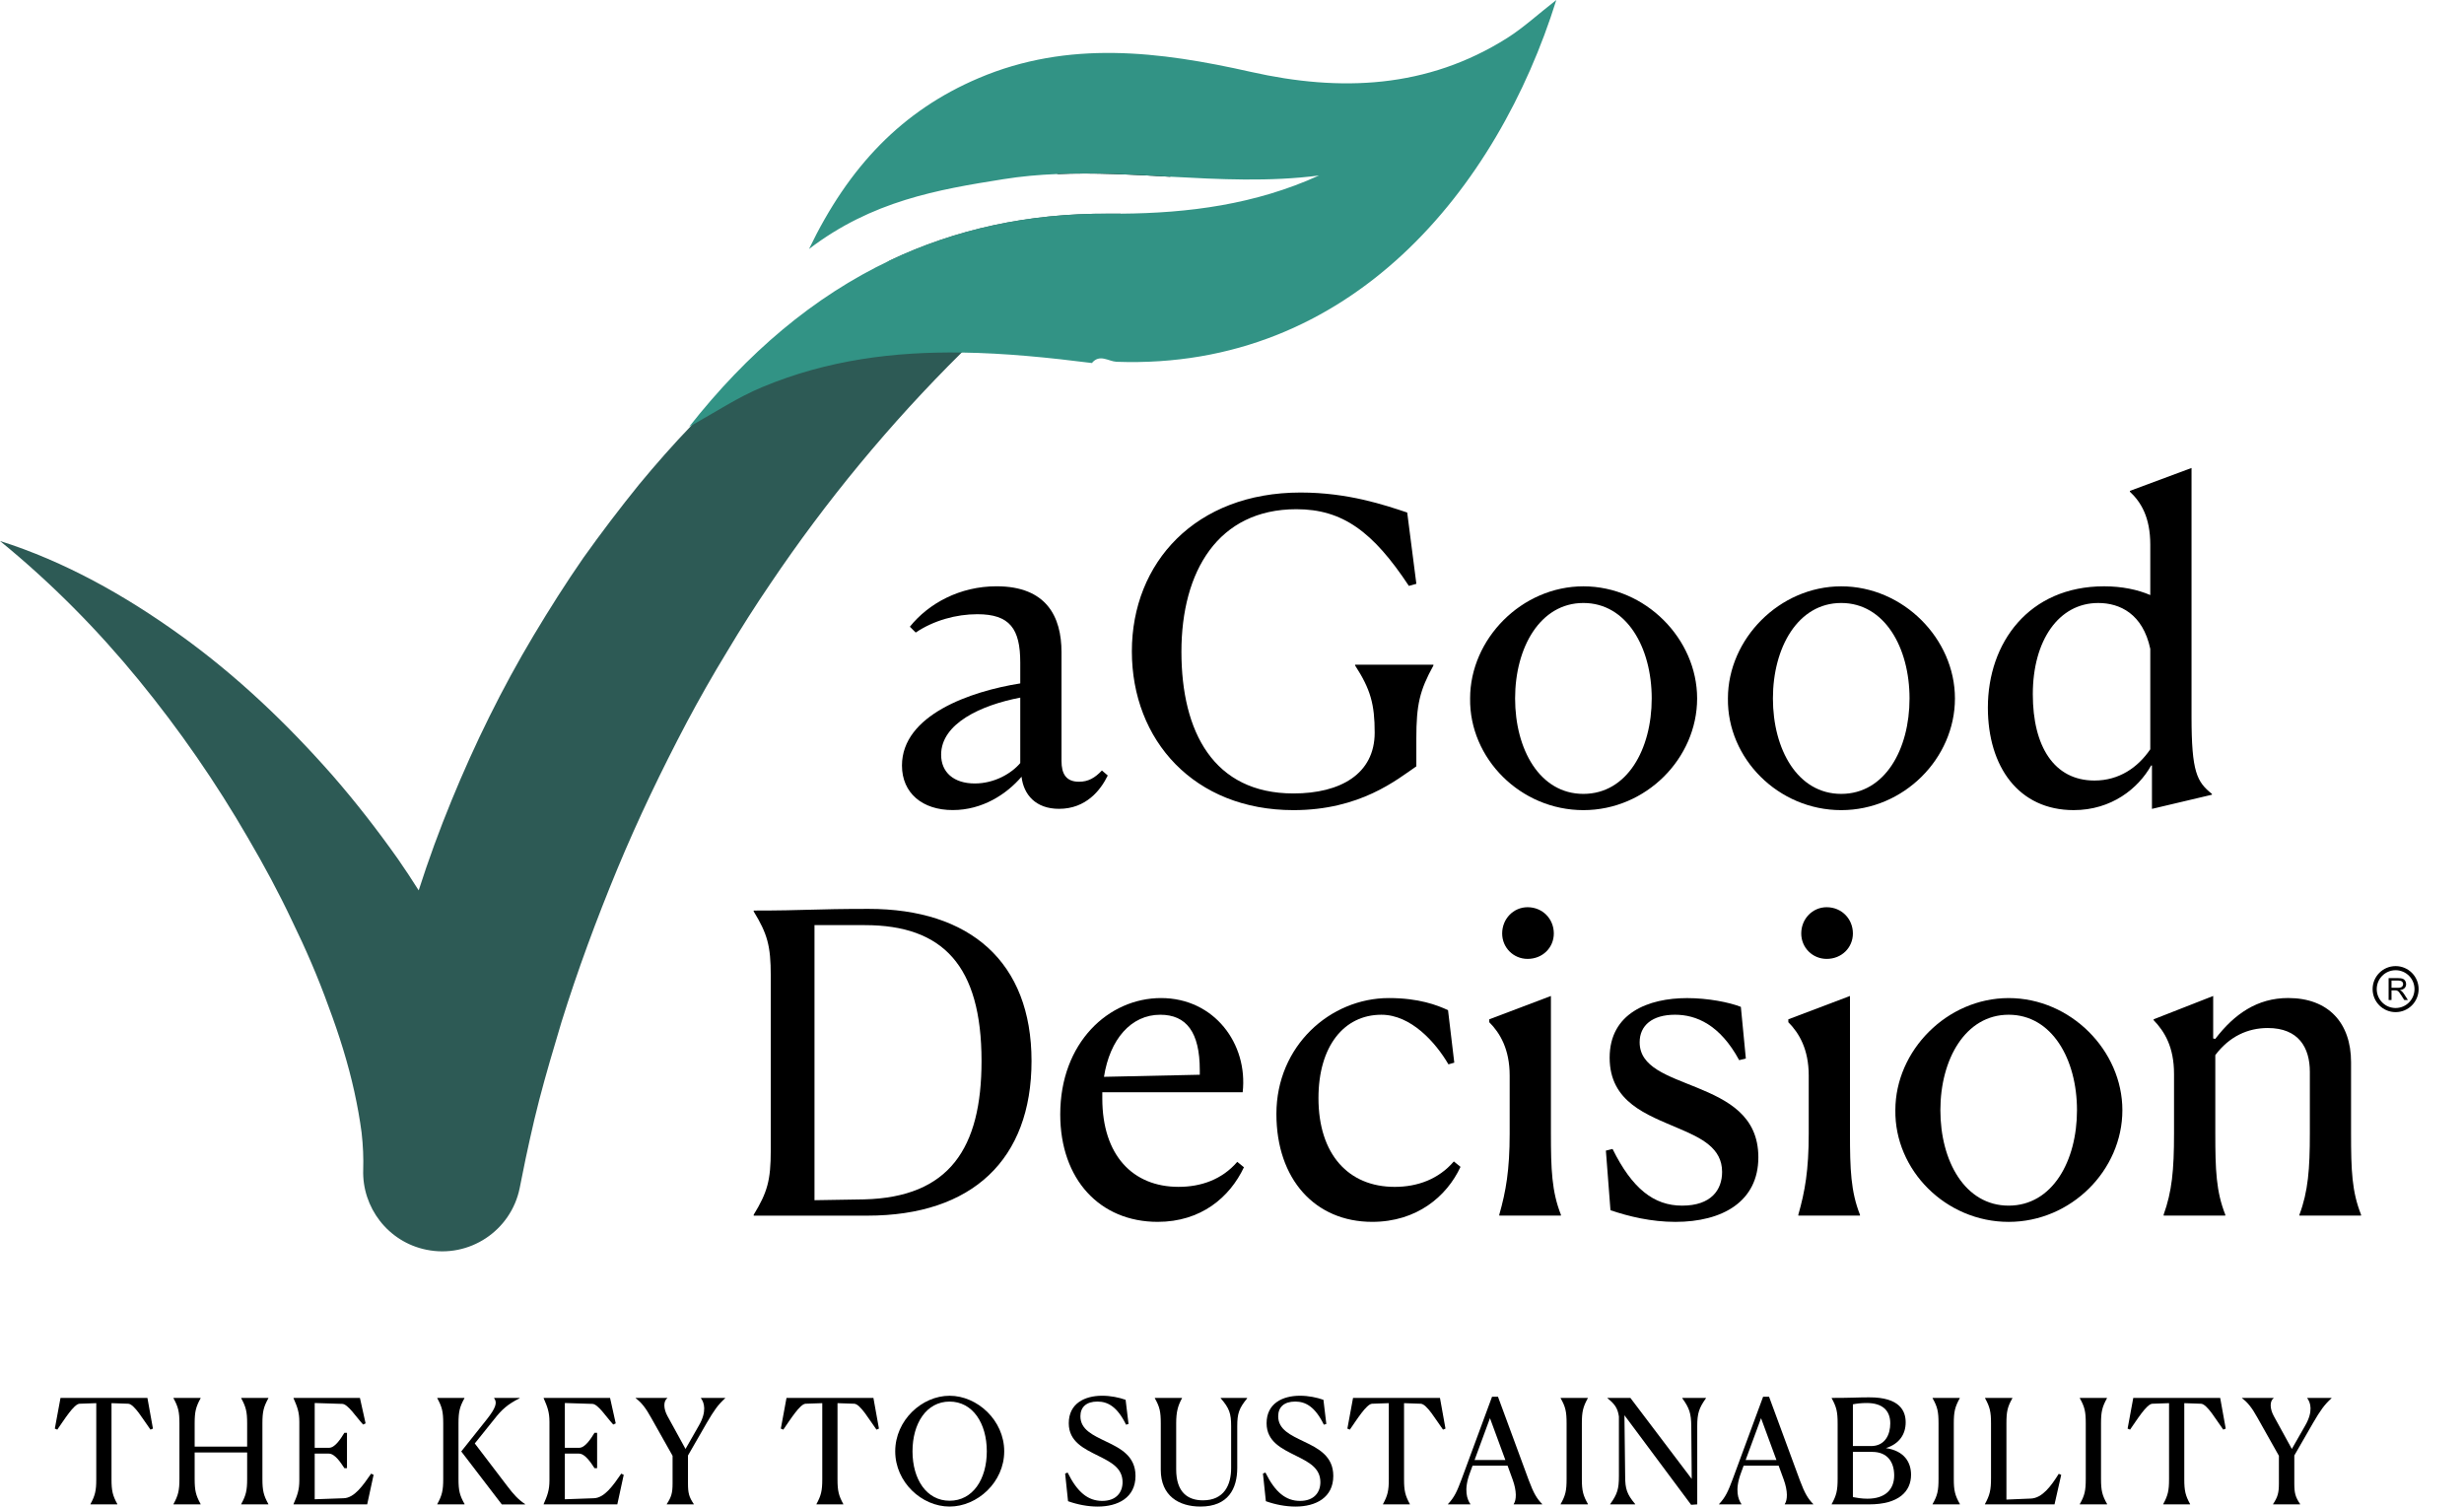
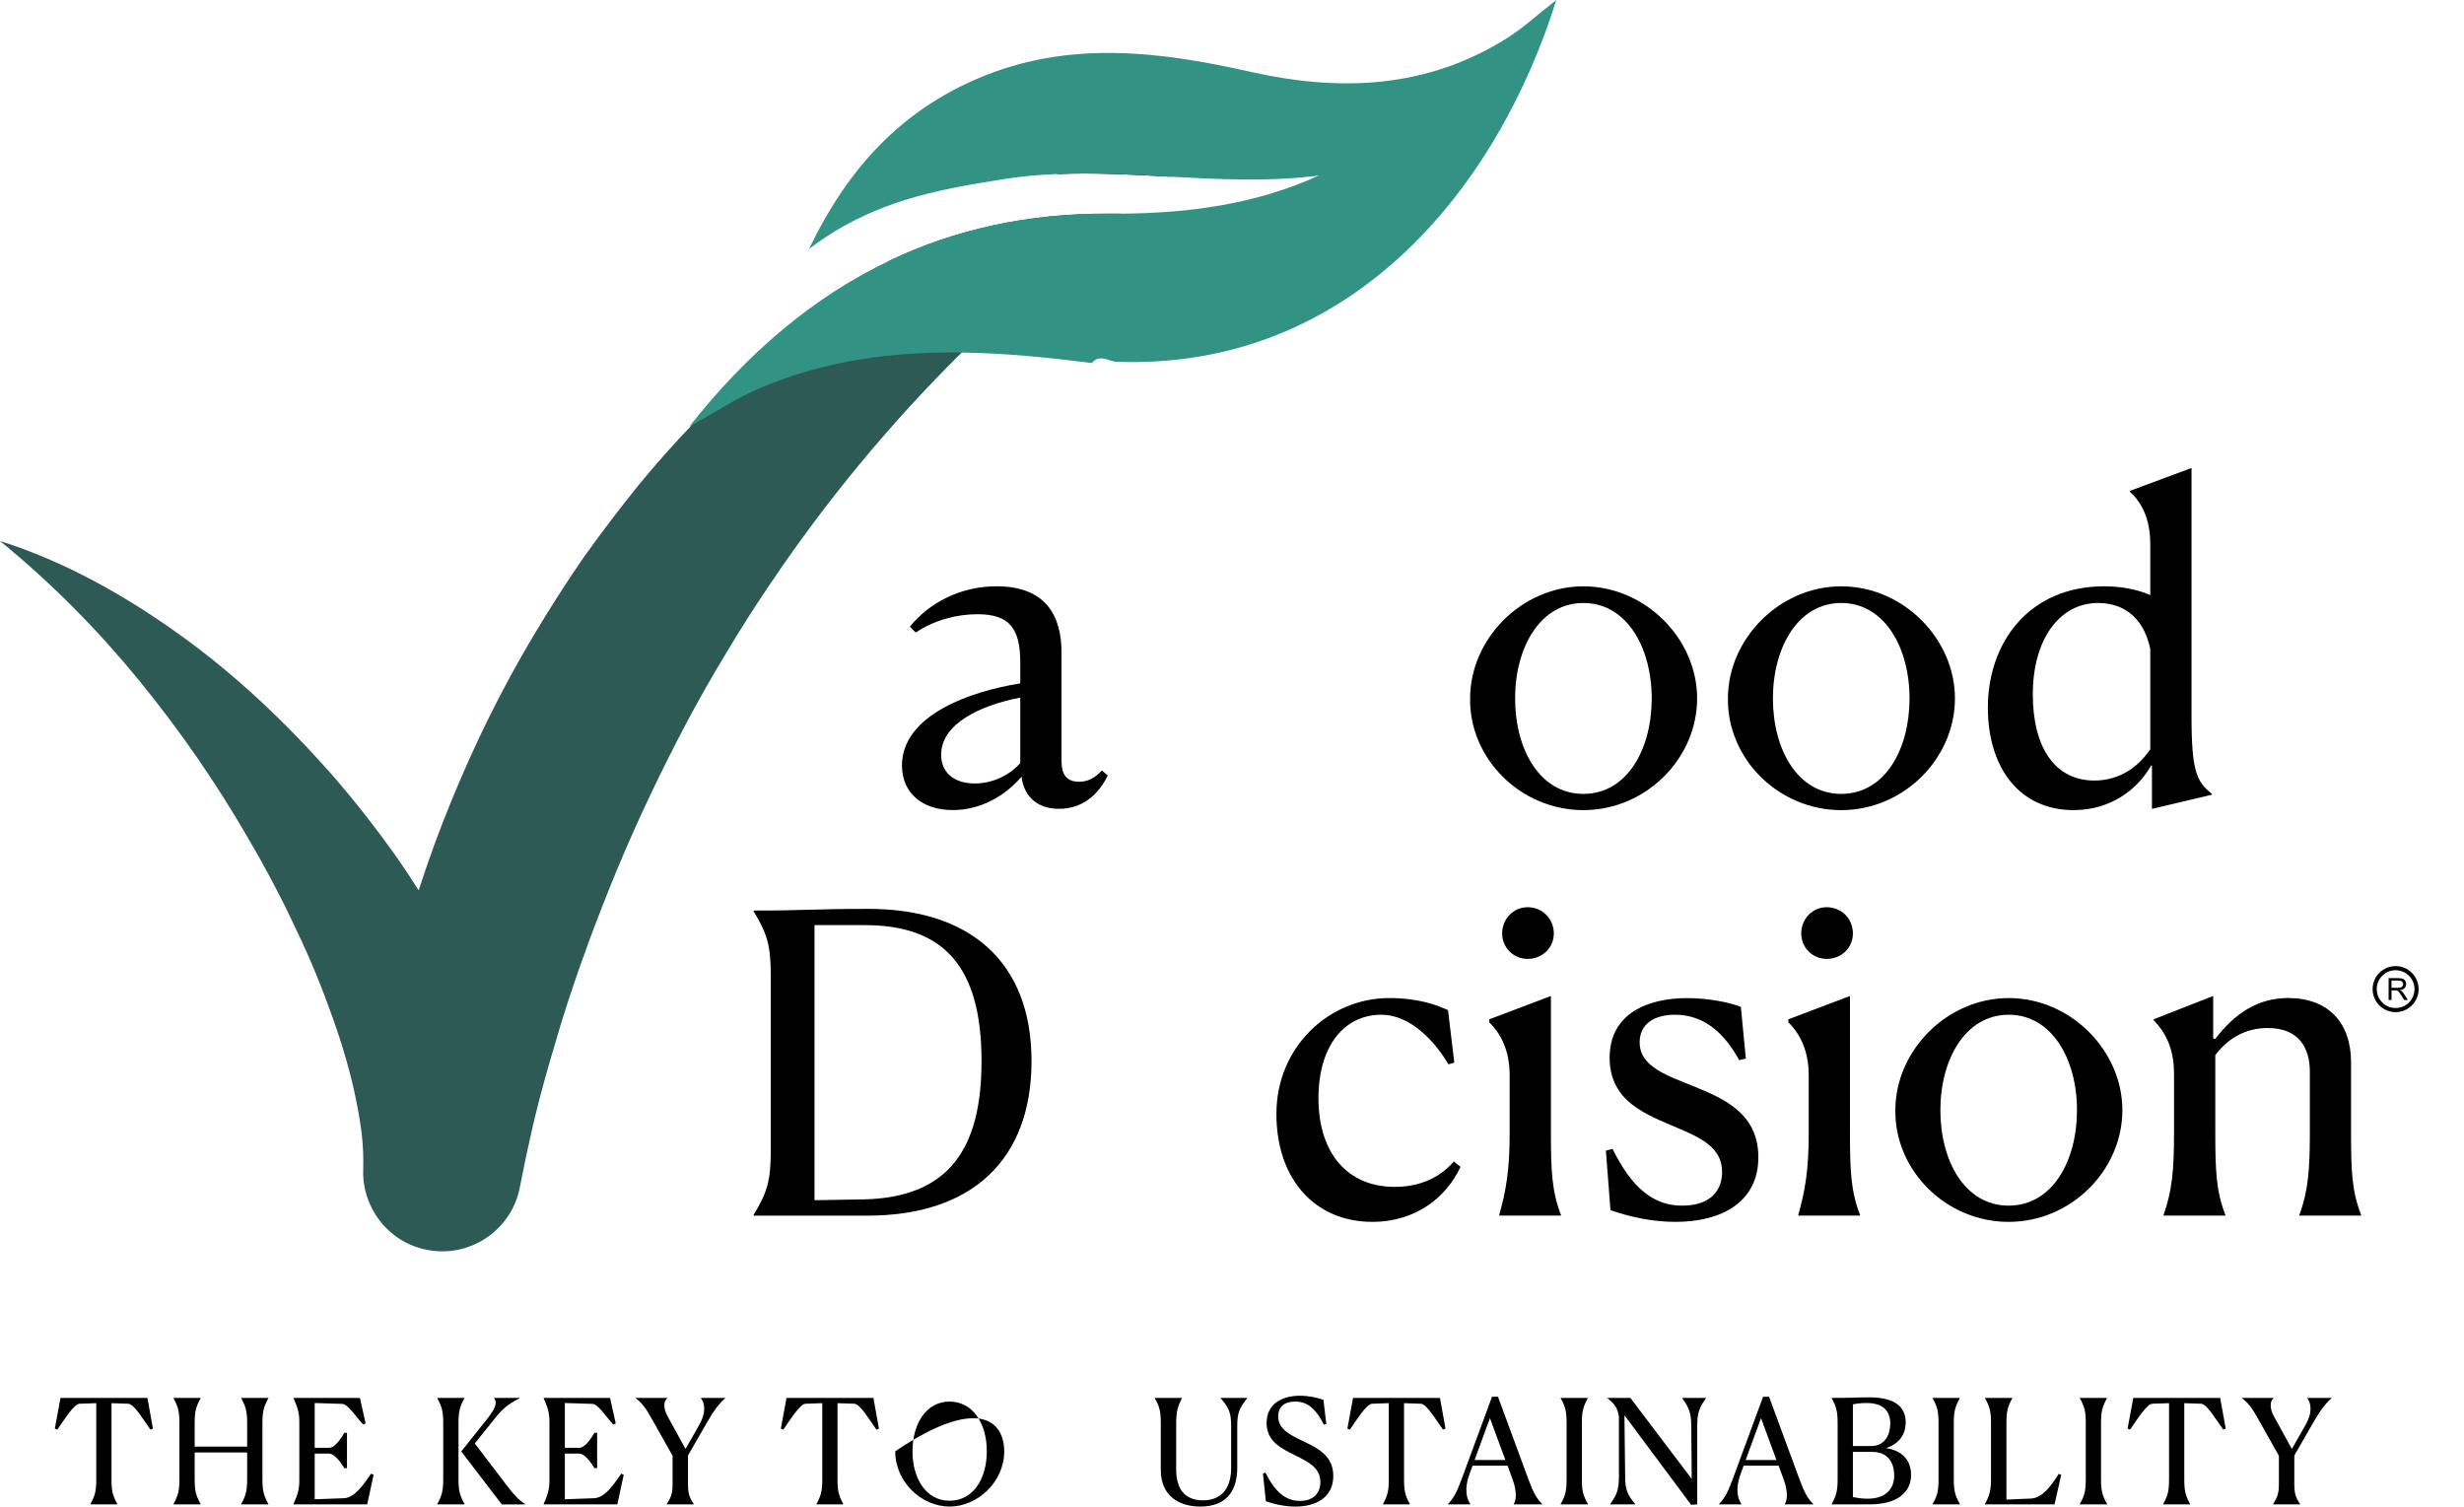
<svg xmlns="http://www.w3.org/2000/svg" xmlns:ns1="http://www.serif.com/" width="100%" height="100%" viewBox="0 0 291 178" xml:space="preserve" style="fill-rule:evenodd;clip-rule:evenodd;stroke-linecap:round;stroke-linejoin:round;stroke-miterlimit:1.5;">
  <g transform="matrix(1.04,0,0,1,0,0)">
    <rect id="Artboard1" x="0" y="0" width="279" height="178" style="fill:none;" />
    <g id="Artboard11" ns1:id="Artboard1">
      <g transform="matrix(0.961,0,0,1,0,0)">
        <path d="M131.046,25.237L132.441,25.237C131.985,25.58 131.53,25.933 131.086,26.288C128.461,28.398 125.844,30.459 123.358,32.684C120.801,34.794 118.419,37.099 116.023,39.321C115.215,40.089 114.425,40.856 113.637,41.635C105.122,50.061 97.603,59.184 91.058,68.893C89.26,71.53 87.542,74.227 85.904,76.976C84.237,79.705 82.66,82.482 81.157,85.3C78.176,90.946 75.407,96.715 72.942,102.637C70.497,108.546 68.263,114.568 66.353,120.69C65.434,123.762 64.515,126.831 63.716,129.912C63.321,131.447 62.949,132.993 62.614,134.531L62.119,136.804L61.704,138.854L61.411,140.309C60.381,145.36 55.45,148.624 50.388,147.593C45.852,146.674 42.76,142.591 42.92,138.115C42.961,136.793 42.909,135.318 42.729,133.76C42.525,132.194 42.233,130.579 41.87,128.921C41.142,125.609 40.08,122.213 38.817,118.848C37.595,115.453 36.14,112.088 34.523,108.776C32.948,105.431 31.178,102.158 29.288,98.934C25.54,92.458 21.237,86.224 16.407,80.326C11.579,74.428 6.162,68.922 0,63.891C7.608,66.296 14.76,70.296 21.349,75.043C27.977,79.802 33.927,85.469 39.361,91.653C42.059,94.754 44.595,98.018 47.001,101.414C47.848,102.637 48.679,103.888 49.475,105.153C50.626,101.566 51.92,98.03 53.354,94.545C56.103,87.836 59.316,81.3 63.044,75.066C64.913,71.945 66.852,68.884 68.925,65.892C71.035,62.932 73.24,60.031 75.522,57.214C77.503,54.82 79.553,52.495 81.703,50.253C88.744,42.817 96.647,36.22 105.182,30.746C112.879,27.095 121.457,25.177 131.046,25.237Z" style="fill:rgb(45,90,85);fill-rule:nonzero;" />
      </g>
      <g transform="matrix(0.961,0,0,1,0,0)">
        <path d="M147.705,14.165C144.501,16.407 141.351,18.631 138.267,20.873C133.792,20.621 129.325,20.369 124.862,20.561C125.689,20.229 126.519,19.905 127.347,19.59C133.984,17.125 140.776,15.215 147.705,14.165Z" style="fill-rule:nonzero;" />
      </g>
      <g transform="matrix(0.961,0,0,1,0,0)">
        <path d="M183.905,0C176.973,22.185 159.699,43.725 131.925,42.726C130.966,42.666 129.955,41.775 129.036,42.857L129.168,42.889C123.974,42.233 118.791,41.706 113.64,41.635C105.689,41.523 97.809,42.494 90.121,45.695C87.192,46.906 84.504,48.696 81.706,50.25C81.615,50.291 81.534,50.342 81.443,50.391C88.272,41.724 96.123,35.035 105.185,30.74C112.884,27.092 121.46,25.174 131.049,25.234L132.443,25.234C140.475,25.174 148.335,24.143 155.862,20.727C150.004,21.486 144.131,21.183 138.273,20.868C133.798,20.616 129.331,20.364 124.867,20.555C122.766,20.636 120.664,20.827 118.562,21.162C110.803,22.394 103.055,23.719 95.599,29.406C100.318,19.605 106.631,13.059 115.633,9.231C126.242,4.716 137.01,6.059 147.822,8.492C158.39,10.866 168.655,10.454 178.11,4.481C180.005,3.284 181.672,1.738 183.905,0Z" style="fill:rgb(50,147,133);fill-rule:nonzero;" />
      </g>
      <g transform="matrix(0.961,0,0,1,0,0)">
        <path d="M106.583,90.408C106.583,84.452 114.654,81.646 120.561,80.71L120.561,78.248C120.561,74.262 119.33,72.538 115.49,72.538C112.979,72.538 110.322,73.277 108.206,74.703L107.516,74.013C109.732,71.256 113.423,69.24 117.755,69.24C123.662,69.24 125.434,72.833 125.434,77.016L125.434,89.864C125.434,91.39 125.975,92.323 127.502,92.323C128.584,92.323 129.371,91.88 130.21,90.995L130.9,91.585C130.064,93.308 128.341,95.522 125.142,95.522C122.385,95.522 120.959,93.85 120.713,91.731C118.94,93.798 116.086,95.668 112.593,95.668C108.993,95.676 106.583,93.658 106.583,90.408ZM115.195,92.527C117.509,92.527 119.527,91.344 120.561,90.116L120.561,82.388C115.934,83.273 111.21,85.44 111.21,89.131C111.21,91.195 112.684,92.527 115.195,92.527Z" style="fill-rule:nonzero;" />
      </g>
      <g transform="matrix(0.961,0,0,1,0,0)">
-         <path d="M152.847,95.676C141.134,95.676 133.749,87.456 133.749,76.922C133.749,66.437 141.28,58.167 153.683,58.167C159.295,58.167 163.625,59.645 166.285,60.53L167.367,68.948L166.482,69.194C162.25,62.795 158.657,60.137 153.191,60.137C143.937,60.137 139.605,67.47 139.605,76.971C139.605,86.422 143.396,93.706 152.844,93.706C158.408,93.706 162.442,91.393 162.442,86.52C162.442,83.172 161.95,81.4 160.129,78.594L160.129,78.497L169.383,78.497L169.383,78.594C167.759,81.546 167.364,83.221 167.364,87.207L167.364,90.505C165.056,92.083 160.724,95.676 152.847,95.676Z" style="fill-rule:nonzero;" />
-       </g>
+         </g>
      <g transform="matrix(0.961,0,0,1,0,0)">
        <path d="M173.718,82.485C173.718,75.447 179.822,69.245 187.106,69.245C194.439,69.245 200.544,75.447 200.544,82.485C200.544,89.572 194.491,95.676 187.106,95.676C179.673,95.676 173.617,89.572 173.718,82.485ZM195.178,82.485C195.178,76.481 192.226,71.212 187.106,71.212C181.987,71.212 179.035,76.478 179.035,82.485C179.035,88.489 181.938,93.758 187.106,93.758C192.272,93.755 195.178,88.489 195.178,82.485Z" style="fill-rule:nonzero;" />
      </g>
      <g transform="matrix(0.961,0,0,1,0,0)">
        <path d="M204.183,82.485C204.183,75.447 210.287,69.245 217.571,69.245C224.904,69.245 231.009,75.447 231.009,82.485C231.009,89.572 224.956,95.676 217.571,95.676C210.138,95.676 204.085,89.572 204.183,82.485ZM225.643,82.485C225.643,76.481 222.691,71.212 217.571,71.212C212.452,71.212 209.5,76.478 209.5,82.485C209.5,88.489 212.403,93.758 217.571,93.758C222.74,93.755 225.643,88.489 225.643,82.485Z" style="fill-rule:nonzero;" />
      </g>
      <g transform="matrix(0.961,0,0,1,0,0)">
        <path d="M254.092,70.276L254.092,64.321C254.092,61.123 253.01,59.301 251.682,58.07L251.682,57.973L258.966,55.267L258.966,84.653C258.966,91.198 259.604,92.332 261.377,93.758L261.377,93.855L254.29,95.528L254.29,90.408L254.193,90.408C252.667,93.117 249.517,95.674 245.039,95.674C238.542,95.674 234.9,90.554 234.9,83.565C234.9,75.934 239.725,69.243 248.632,69.243C250.745,69.243 252.615,69.638 254.092,70.276ZM247.495,92.18C250.399,92.18 252.615,90.654 254.092,88.49L254.092,76.627C253.208,72.493 250.499,71.213 247.939,71.213C243.264,71.213 240.211,75.642 240.211,81.993C240.211,88.146 242.722,92.18 247.495,92.18Z" style="fill-rule:nonzero;" />
      </g>
      <g transform="matrix(0.961,0,0,1,0,0)">
        <path d="M89.059,143.464C90.683,140.807 91.078,139.378 91.078,135.885L91.078,115.212C91.078,111.716 90.683,110.29 89.059,107.633L89.059,107.536C95.261,107.536 96.097,107.338 102.645,107.338C114.605,107.338 121.892,113.589 121.892,125.305C121.892,136.922 114.903,143.567 102.499,143.567L89.062,143.567L89.062,143.464L89.059,143.464ZM102.201,109.257L96.246,109.257L96.246,141.743L102.104,141.646C112.194,141.4 115.985,135.593 115.985,125.305C115.982,114.03 111.407,109.257 102.201,109.257Z" style="fill-rule:nonzero;" />
      </g>
      <g transform="matrix(0.961,0,0,1,0,0)">
-         <path d="M146.204,137.214L146.992,137.852C145.32,141.397 141.921,144.3 136.804,144.3C129.961,144.3 125.285,139.281 125.285,131.602C125.285,123.135 130.995,117.87 137.197,117.87C143.496,117.87 147.484,123.284 146.843,128.993L130.256,128.993L130.256,129.732C130.256,136.426 133.849,140.166 139.264,140.166C141.872,140.169 144.383,139.33 146.204,137.214ZM130.454,127.172L141.775,126.926L141.775,126.385C141.775,121.907 140.2,119.84 137.099,119.84C133.652,119.84 131.144,122.743 130.454,127.172Z" style="fill-rule:nonzero;" />
-       </g>
+         </g>
      <g transform="matrix(0.961,0,0,1,0,0)">
        <path d="M172.584,137.804C170.96,141.3 167.416,144.3 162.15,144.3C155.407,144.3 150.829,139.281 150.829,131.553C150.829,123.53 157.179,117.87 164.12,117.87C167.665,117.87 169.829,118.706 171.109,119.298L171.848,125.5L171.158,125.698C169.632,123.089 166.728,119.84 163.232,119.84C158.803,119.84 155.799,123.579 155.799,129.683C155.799,136.329 159.344,140.169 164.807,140.169C167.464,140.169 169.975,139.284 171.796,137.165L172.584,137.804Z" style="fill-rule:nonzero;" />
      </g>
      <g transform="matrix(0.961,0,0,1,0,0)">
        <path d="M177.162,143.464C177.949,140.707 178.393,138.199 178.393,133.866L178.393,127.023C178.393,123.922 177.262,122.004 175.982,120.724L175.982,120.38L183.267,117.623L183.267,133.818C183.267,138.101 183.364,140.71 184.449,143.464L184.449,143.561L177.165,143.561L177.165,143.464L177.162,143.464ZM177.506,110.242C177.506,108.518 178.834,107.141 180.509,107.141C182.282,107.141 183.61,108.518 183.61,110.242C183.61,111.914 182.282,113.245 180.509,113.245C178.837,113.242 177.506,111.914 177.506,110.242Z" style="fill-rule:nonzero;" />
      </g>
      <g transform="matrix(0.961,0,0,1,0,0)">
        <path d="M206.301,125.007L205.514,125.205C203.249,121.022 200.443,119.839 197.935,119.839C195.226,119.839 193.752,121.119 193.752,123.089C193.752,126.041 197.05,127.026 200.543,128.455C204.137,129.932 207.779,131.753 207.779,136.675C207.779,141.892 203.547,144.303 197.984,144.303C195.129,144.303 192.472,143.664 190.304,142.926L189.763,135.888L190.551,135.69C192.864,140.366 195.424,142.385 198.771,142.385C202.216,142.385 203.495,140.515 203.495,138.399C203.495,135.593 201.085,134.413 198.279,133.231C194.636,131.656 190.207,130.178 190.207,124.913C190.207,119.647 194.785,117.875 199.361,117.875C201.823,117.875 204.332,118.367 205.712,118.909L206.301,125.007Z" style="fill-rule:nonzero;" />
      </g>
      <g transform="matrix(0.961,0,0,1,0,0)">
        <path d="M212.5,143.464C213.288,140.707 213.732,138.199 213.732,133.866L213.732,127.023C213.732,123.922 212.601,122.004 211.321,120.724L211.321,120.38L218.605,117.623L218.605,133.818C218.605,138.101 218.702,140.71 219.787,143.464L219.787,143.561L212.503,143.561L212.503,143.464L212.5,143.464ZM212.847,110.242C212.847,108.518 214.175,107.141 215.85,107.141C217.623,107.141 218.951,108.518 218.951,110.242C218.951,111.914 217.623,113.245 215.85,113.245C214.175,113.242 212.847,111.914 212.847,110.242Z" style="fill-rule:nonzero;" />
      </g>
      <g transform="matrix(0.961,0,0,1,0,0)">
        <path d="M223.968,131.112C223.968,124.074 230.072,117.872 237.357,117.872C244.689,117.872 250.794,124.074 250.794,131.112C250.794,138.198 244.741,144.303 237.357,144.303C229.926,144.303 223.871,138.198 223.968,131.112ZM245.431,131.112C245.431,125.108 242.479,119.839 237.359,119.839C232.24,119.839 229.288,125.105 229.288,131.112C229.288,137.119 232.191,142.385 237.359,142.385C242.525,142.382 245.431,137.116 245.431,131.112Z" style="fill-rule:nonzero;" />
      </g>
      <g transform="matrix(0.961,0,0,1,0,0)">
        <path d="M255.667,143.464C256.652,140.707 256.898,138.247 256.898,133.866L256.898,126.828C256.898,123.63 255.767,121.809 254.488,120.478L254.488,120.38L261.525,117.623L261.525,122.642L261.772,122.691C264.037,119.739 266.742,117.866 270.384,117.866C275.158,117.866 277.817,120.818 277.817,125.446L277.817,133.812C277.817,138.29 277.915,140.704 279,143.458L279,143.556L271.716,143.556L271.716,143.458C272.749,140.701 272.947,138.044 272.947,133.861L272.947,126.577C272.947,123.722 271.618,121.408 267.976,121.408C265.614,121.408 263.447,122.393 261.775,124.607L261.775,133.812C261.775,138.193 261.872,140.704 262.957,143.458L262.957,143.556L255.673,143.556L255.673,143.464L255.667,143.464Z" style="fill-rule:nonzero;" />
      </g>
      <g transform="matrix(0.961,0,0,1,0,0)">
        <path d="M13.867,177.666L10.689,177.666L10.689,177.632C11.238,176.618 11.376,176.051 11.376,174.711L11.376,165.712L9.4,165.78C8.73,165.815 7.579,167.687 6.772,168.838L6.479,168.718L7.15,165.093L17.42,165.093L18.073,168.718L17.781,168.838C16.939,167.687 15.874,165.815 15.152,165.78L13.177,165.712L13.177,174.711C13.177,176.068 13.314,176.618 13.864,177.632L13.864,177.666L13.867,177.666Z" style="fill-rule:nonzero;" />
      </g>
      <g transform="matrix(0.961,0,0,1,0,0)">
        <path d="M20.498,177.632C21.065,176.601 21.202,176.017 21.202,174.659L21.202,168.1C21.202,166.725 21.065,166.158 20.498,165.128L20.498,165.093L23.708,165.093L23.708,165.128C23.141,166.158 23.003,166.725 23.003,168.1L23.003,170.848L29.205,170.848L29.205,168.1C29.205,166.743 29.068,166.158 28.501,165.128L28.501,165.093L31.714,165.093L31.714,165.128C31.147,166.158 31.009,166.725 31.009,168.1L31.009,174.659C31.009,176.034 31.147,176.601 31.714,177.632L31.714,177.666L28.501,177.666L28.501,177.632C29.068,176.601 29.205,176.017 29.205,174.659L29.205,171.533L23.003,171.533L23.003,174.659C23.003,176.034 23.141,176.601 23.708,177.632L23.708,177.666L20.498,177.666L20.498,177.632Z" style="fill-rule:nonzero;" />
      </g>
      <g transform="matrix(0.961,0,0,1,0,0)">
        <path d="M34.683,177.632C35.13,176.618 35.37,175.965 35.37,174.848L35.37,167.911C35.37,166.777 35.13,166.141 34.683,165.128L34.683,165.093L42.531,165.093L43.201,168.1L42.909,168.237C42.067,167.327 41.122,165.832 40.452,165.798L37.188,165.695L37.188,170.983L38.889,170.983C39.593,170.983 40.298,169.866 40.693,169.213L41.002,169.213L41.002,173.388L40.693,173.388C40.298,172.787 39.593,171.67 38.855,171.67L37.188,171.67L37.188,177.062L40.607,176.941C41.895,176.907 42.926,175.378 43.854,174.038L44.146,174.176L43.39,177.663L34.683,177.663L34.683,177.632Z" style="fill-rule:nonzero;" />
      </g>
      <g transform="matrix(0.961,0,0,1,0,0)">
        <path d="M51.671,177.632C52.238,176.601 52.375,176.017 52.375,174.659L52.375,168.1C52.375,166.725 52.238,166.158 51.671,165.128L51.671,165.093L54.883,165.093L54.883,165.128C54.316,166.158 54.179,166.725 54.179,168.1L54.179,174.659C54.179,176.034 54.316,176.601 54.9,177.632L54.883,177.666L51.671,177.666L51.671,177.632ZM59.295,177.666L54.505,171.415L57.529,167.619C58.56,166.313 58.8,165.643 58.388,165.128L58.388,165.093L61.411,165.093L61.411,165.128C59.968,165.849 59.281,166.485 58.422,167.584L56.103,170.47L59.968,175.538C60.673,176.466 61.205,177.067 62.047,177.634L62.047,177.669L59.295,177.669L59.295,177.666Z" style="fill-rule:nonzero;" />
      </g>
      <g transform="matrix(0.961,0,0,1,0,0)">
        <path d="M64.24,177.632C64.687,176.618 64.927,175.965 64.927,174.848L64.927,167.911C64.927,166.777 64.687,166.141 64.24,165.128L64.24,165.093L72.089,165.093L72.759,168.1L72.466,168.237C71.625,167.327 70.68,165.832 70.01,165.798L66.746,165.695L66.746,170.983L68.446,170.983C69.151,170.983 69.855,169.866 70.25,169.213L70.56,169.213L70.56,173.388L70.25,173.388C69.855,172.787 69.151,171.67 68.412,171.67L66.746,171.67L66.746,177.062L70.164,176.941C71.453,176.907 72.484,175.378 73.411,174.038L73.703,174.176L72.947,177.663L64.24,177.663L64.24,177.632Z" style="fill-rule:nonzero;" />
      </g>
      <g transform="matrix(0.961,0,0,1,0,0)">
        <path d="M78.789,177.631C79.338,176.79 79.476,176.309 79.476,175.192L79.476,171.928L76.95,167.444C76.315,166.293 75.782,165.606 75.112,165.125L75.112,165.09L78.857,165.09L78.857,165.125C78.359,165.485 78.411,166.396 78.874,167.238L81.005,171.12L82.585,168.354C83.547,166.688 83.221,165.64 82.826,165.125L82.826,165.09L85.695,165.09L85.695,165.125C84.819,165.932 84.389,166.551 83.513,168.045L81.297,171.893L81.297,175.192C81.297,176.326 81.417,176.79 81.984,177.631L81.984,177.666L78.789,177.666L78.789,177.631Z" style="fill-rule:nonzero;" />
      </g>
      <g transform="matrix(0.961,0,0,1,0,0)">
        <path d="M99.656,177.666L96.478,177.666L96.478,177.632C97.028,176.618 97.165,176.051 97.165,174.711L97.165,165.712L95.189,165.78C94.519,165.815 93.368,167.687 92.561,168.838L92.269,168.718L92.939,165.093L103.209,165.093L103.862,168.718L103.57,168.838C102.728,167.687 101.663,165.815 100.942,165.78L98.966,165.712L98.966,174.711C98.966,176.068 99.103,176.618 99.653,177.632L99.653,177.666L99.656,177.666Z" style="fill-rule:nonzero;" />
      </g>
      <g transform="matrix(0.961,0,0,1,0,0)">
-         <path d="M105.786,171.398C105.786,167.739 108.93,164.838 112.209,164.838C115.49,164.838 118.665,167.742 118.665,171.398C118.665,175.055 115.487,177.924 112.209,177.924C108.93,177.924 105.786,175.057 105.786,171.398ZM116.607,171.398C116.607,168.082 114.94,165.526 112.209,165.526C109.477,165.526 107.828,168.102 107.828,171.398C107.828,174.694 109.48,177.236 112.212,177.236C114.943,177.236 116.607,174.714 116.607,171.398Z" style="fill-rule:nonzero;" />
+         <path d="M105.786,171.398C115.49,164.838 118.665,167.742 118.665,171.398C118.665,175.055 115.487,177.924 112.209,177.924C108.93,177.924 105.786,175.057 105.786,171.398ZM116.607,171.398C116.607,168.082 114.94,165.526 112.209,165.526C109.477,165.526 107.828,168.102 107.828,171.398C107.828,174.694 109.48,177.236 112.212,177.236C114.943,177.236 116.607,174.714 116.607,171.398Z" style="fill-rule:nonzero;" />
      </g>
      <g transform="matrix(0.961,0,0,1,0,0)">
-         <path d="M133.354,168.168L133.062,168.254C132.031,166.141 130.915,165.523 129.678,165.523C128.355,165.523 127.668,166.193 127.668,167.258C127.668,168.838 129.145,169.491 130.708,170.247C132.409,171.054 134.179,171.965 134.179,174.301C134.179,176.861 132.117,177.926 129.712,177.926C128.544,177.926 127.307,177.686 126.207,177.291L125.864,174.027L126.156,173.906C127.307,176.243 128.578,177.256 130.245,177.256C131.911,177.256 132.65,176.243 132.65,175.04C132.65,173.357 131.258,172.669 129.781,171.931C128.097,171.089 126.293,170.264 126.293,168.082C126.293,165.763 128.149,164.835 130.245,164.835C131.241,164.835 132.237,165.042 133.01,165.316L133.354,168.168Z" style="fill-rule:nonzero;" />
-       </g>
+         </g>
      <g transform="matrix(0.961,0,0,1,0,0)">
        <path d="M137.165,173.58L137.165,168.103C137.165,166.728 137.045,166.161 136.461,165.13L136.461,165.096L139.673,165.096L139.673,165.13C139.192,166.007 138.986,166.728 138.986,168.103L138.986,173.528C138.986,176.226 140.343,177.188 142.147,177.188C144.655,177.188 145.48,175.367 145.48,173.374L145.48,168.426C145.48,166.914 145.257,166.296 144.243,165.128L144.243,165.093L147.301,165.093L147.387,165.128C146.425,166.296 146.202,166.914 146.202,168.426L146.202,173.354C146.202,175.81 145.136,177.924 141.855,177.924C139.313,177.924 137.165,176.669 137.165,173.58Z" style="fill-rule:nonzero;" />
      </g>
      <g transform="matrix(0.961,0,0,1,0,0)">
        <path d="M156.727,168.168L156.435,168.254C155.404,166.141 154.287,165.523 153.05,165.523C151.727,165.523 151.04,166.193 151.04,167.258C151.04,168.838 152.518,169.491 154.081,170.247C155.782,171.054 157.551,171.965 157.551,174.301C157.551,176.861 155.49,177.926 153.087,177.926C151.919,177.926 150.682,177.686 149.583,177.291L149.239,174.027L149.531,173.906C150.682,176.243 151.954,177.256 153.62,177.256C155.286,177.256 156.025,176.243 156.025,175.04C156.025,173.357 154.634,172.669 153.156,171.931C151.473,171.089 149.669,170.264 149.669,168.082C149.669,165.763 151.524,164.835 153.62,164.835C154.616,164.835 155.613,165.042 156.386,165.316L156.727,168.168Z" style="fill-rule:nonzero;" />
      </g>
      <g transform="matrix(0.961,0,0,1,0,0)">
        <path d="M166.602,177.666L163.424,177.666L163.424,177.632C163.974,176.618 164.111,176.051 164.111,174.711L164.111,165.712L162.136,165.78C161.466,165.815 160.315,167.687 159.507,168.838L159.215,168.718L159.885,165.093L170.156,165.093L170.808,168.718L170.516,168.838C169.675,167.687 168.609,165.815 167.888,165.78L165.912,165.712L165.912,174.711C165.912,176.068 166.05,176.618 166.599,177.632L166.599,177.666L166.602,177.666Z" style="fill-rule:nonzero;" />
      </g>
      <g transform="matrix(0.961,0,0,1,0,0)">
        <path d="M171.103,177.666L171.103,177.632C171.894,176.79 172.186,176.086 172.718,174.677L176.309,164.956L177.013,164.956L180.655,174.831C181.239,176.395 181.617,176.996 182.236,177.632L182.236,177.666L178.868,177.666L178.868,177.632C179.195,177.151 179.246,176.12 178.748,174.746L178.147,173.096L174.007,173.096L173.68,173.99C172.941,175.983 173.371,177.082 173.749,177.632L173.749,177.666L171.103,177.666ZM177.886,172.429L176.065,167.484L174.244,172.429L177.886,172.429Z" style="fill-rule:nonzero;" />
      </g>
      <g transform="matrix(0.961,0,0,1,0,0)">
        <path d="M184.415,177.632C184.999,176.601 185.119,176.034 185.119,174.659L185.119,168.1C185.119,166.725 184.999,166.158 184.415,165.128L184.415,165.093L187.627,165.093L187.627,165.128C187.06,166.158 186.923,166.725 186.923,168.1L186.923,174.659C186.923,176.034 187.06,176.601 187.644,177.632L187.627,177.666L184.415,177.666L184.415,177.632Z" style="fill-rule:nonzero;" />
      </g>
      <g transform="matrix(0.961,0,0,1,0,0)">
        <path d="M191.954,167.138L192.04,174.333C192.04,175.845 192.246,176.463 193.225,177.632L193.225,177.666L190.27,177.666L190.27,177.632C191.112,176.463 191.301,175.845 191.301,174.333L191.301,167.292C191.163,166.313 190.803,165.798 189.944,165.128L189.944,165.093L192.658,165.093L199.905,174.659L199.853,168.426C199.836,166.914 199.63,166.296 198.788,165.128L198.788,165.093L201.589,165.093L201.589,165.128C200.764,166.296 200.558,166.914 200.558,168.426L200.558,177.666L199.836,177.717L191.954,167.138Z" style="fill-rule:nonzero;" />
      </g>
      <g transform="matrix(0.961,0,0,1,0,0)">
        <path d="M203.135,177.666L203.135,177.632C203.925,176.79 204.217,176.086 204.75,174.677L208.34,164.956L209.045,164.956L212.687,174.831C213.271,176.395 213.649,176.996 214.267,177.632L214.267,177.666L210.9,177.666L210.9,177.632C211.226,177.151 211.278,176.12 210.78,174.746L210.178,173.096L206.038,173.096L205.712,173.99C204.973,175.983 205.402,177.082 205.78,177.632L205.78,177.666L203.135,177.666ZM209.918,172.429L208.097,167.484L206.276,172.429L209.918,172.429Z" style="fill-rule:nonzero;" />
      </g>
      <g transform="matrix(0.961,0,0,1,0,0)">
        <path d="M220.875,177.666L216.443,177.666L216.443,177.632C217.01,176.601 217.147,176.017 217.147,174.642L217.147,168.117C217.147,166.725 217.01,166.158 216.443,165.128L216.443,165.093C218.848,165.093 219.501,165.025 220.858,165.025C224.535,165.007 225.188,166.674 225.188,167.979C225.188,169.371 224.449,170.522 222.851,171.02C225.05,171.347 225.823,172.721 225.823,174.164C225.823,176.137 224.38,177.666 220.875,177.666ZM221.082,170.78C222.765,170.78 223.367,169.405 223.367,168.1C223.367,166.536 222.387,165.695 220.601,165.695C219.913,165.695 219.381,165.763 218.951,165.849L218.951,170.777L221.082,170.777L221.082,170.78ZM223.83,174.25C223.83,172.635 223.006,171.467 221.236,171.467L218.951,171.467L218.951,176.807C219.415,176.893 219.982,176.996 220.669,176.996C222.8,176.996 223.83,175.879 223.83,174.25Z" style="fill-rule:nonzero;" />
      </g>
      <g transform="matrix(0.961,0,0,1,0,0)">
        <path d="M228.366,177.632C228.95,176.601 229.07,176.034 229.07,174.659L229.07,168.1C229.07,166.725 228.95,166.158 228.366,165.128L228.366,165.093L231.579,165.093L231.579,165.128C231.012,166.158 230.874,166.725 230.874,168.1L230.874,174.659C230.874,176.034 231.012,176.601 231.596,177.632L231.579,177.666L228.366,177.666L228.366,177.632Z" style="fill-rule:nonzero;" />
      </g>
      <g transform="matrix(0.961,0,0,1,0,0)">
        <path d="M237.09,177.099L239.976,176.979C241.316,176.927 242.364,175.518 243.275,174.058L243.567,174.178L242.777,177.666L234.551,177.666L234.551,177.632C235.135,176.566 235.272,175.965 235.272,174.556L235.272,168.1C235.272,166.725 235.135,166.158 234.568,165.128L234.568,165.093L237.797,165.093L237.797,165.128C237.213,166.158 237.093,166.725 237.093,168.1L237.093,177.099L237.09,177.099Z" style="fill-rule:nonzero;" />
      </g>
      <g transform="matrix(0.961,0,0,1,0,0)">
        <path d="M245.763,177.632C246.347,176.601 246.468,176.034 246.468,174.659L246.468,168.1C246.468,166.725 246.347,166.158 245.763,165.128L245.763,165.093L248.976,165.093L248.976,165.128C248.409,166.158 248.271,166.725 248.271,168.1L248.271,174.659C248.271,176.034 248.409,176.601 248.993,177.632L248.976,177.666L245.763,177.666L245.763,177.632Z" style="fill-rule:nonzero;" />
      </g>
      <g transform="matrix(0.961,0,0,1,0,0)">
        <path d="M258.8,177.666L255.621,177.666L255.621,177.632C256.171,176.618 256.309,176.051 256.309,174.711L256.309,165.712L254.333,165.78C253.663,165.815 252.512,167.687 251.704,168.838L251.412,168.718L252.082,165.093L262.353,165.093L263.006,168.718L262.714,168.838C261.872,167.687 260.807,165.815 260.085,165.78L258.11,165.712L258.11,174.711C258.11,176.068 258.247,176.618 258.797,177.632L258.797,177.666L258.8,177.666Z" style="fill-rule:nonzero;" />
      </g>
      <g transform="matrix(0.961,0,0,1,0,0)">
        <path d="M268.603,177.631C269.153,176.79 269.291,176.309 269.291,175.192L269.291,171.928L266.765,167.444C266.13,166.293 265.597,165.606 264.927,165.125L264.927,165.09L268.672,165.09L268.672,165.125C268.174,165.485 268.225,166.396 268.689,167.238L270.82,171.12L272.4,168.354C273.362,166.688 273.036,165.64 272.641,165.125L272.641,165.09L275.51,165.09L275.51,165.125C274.633,165.932 274.204,166.551 273.328,168.045L271.112,171.893L271.112,175.192C271.112,176.326 271.232,176.79 271.799,177.631L271.799,177.666L268.603,177.666L268.603,177.631Z" style="fill-rule:nonzero;" />
      </g>
      <g transform="matrix(0.473,0,0,0.473,146.715,75.291)">
        <g transform="matrix(0.961,0,0,1,-3.192,19.311)">
          <circle cx="279.037" cy="68.475" r="5.232" style="fill:none;stroke:black;stroke-width:1.03px;" />
        </g>
        <g transform="matrix(0.612,0,0,0.636,110.476,72.375)">
          <path d="M249.681,28.517L249.681,19.927L253.49,19.927C254.255,19.927 254.837,20.004 255.236,20.158C255.634,20.313 255.953,20.585 256.191,20.976C256.429,21.366 256.548,21.798 256.548,22.271C256.548,22.88 256.351,23.394 255.956,23.812C255.562,24.23 254.953,24.495 254.128,24.609C254.429,24.753 254.658,24.896 254.814,25.036C255.146,25.341 255.46,25.722 255.757,26.179L257.251,28.517L255.822,28.517L254.685,26.73C254.353,26.214 254.08,25.82 253.865,25.546C253.65,25.273 253.457,25.081 253.288,24.972C253.118,24.862 252.945,24.786 252.769,24.743C252.64,24.716 252.429,24.702 252.136,24.702L250.818,24.702L250.818,28.517L249.681,28.517ZM250.818,23.718L253.261,23.718C253.781,23.718 254.187,23.664 254.48,23.557C254.773,23.449 254.996,23.278 255.148,23.041C255.3,22.805 255.376,22.548 255.376,22.271C255.376,21.864 255.229,21.53 254.934,21.269C254.639,21.007 254.173,20.876 253.537,20.876L250.818,20.876L250.818,23.718Z" style="fill-rule:nonzero;" />
        </g>
      </g>
    </g>
  </g>
</svg>